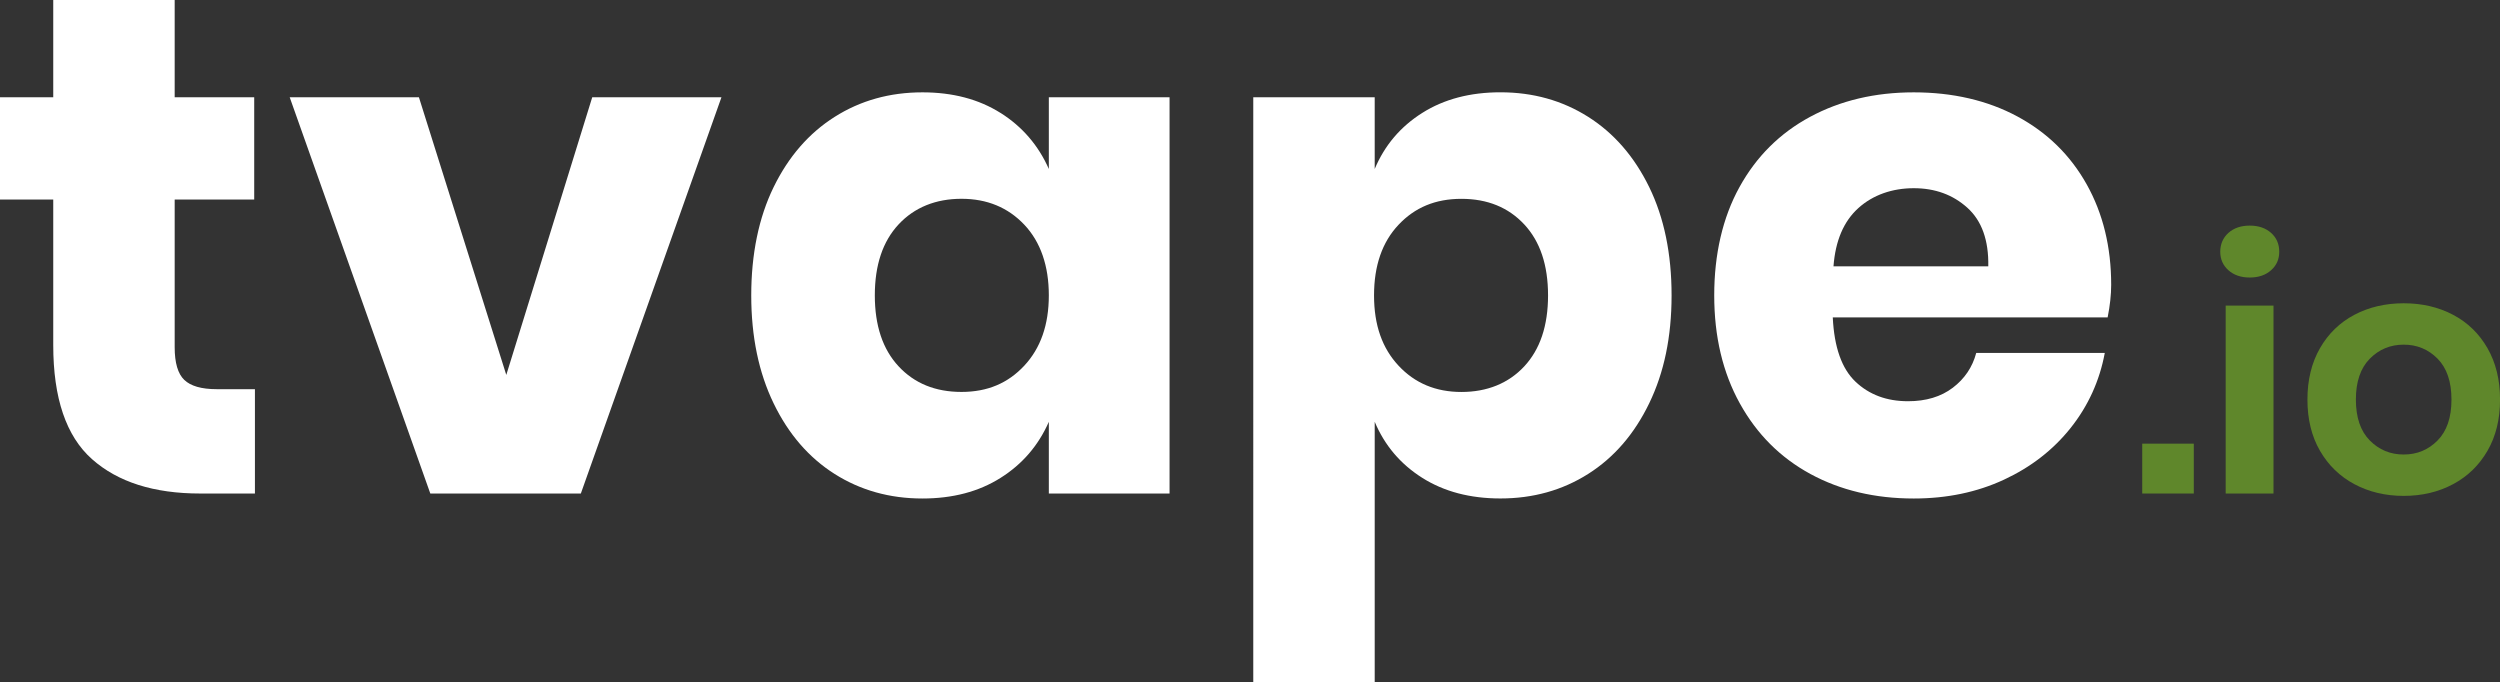
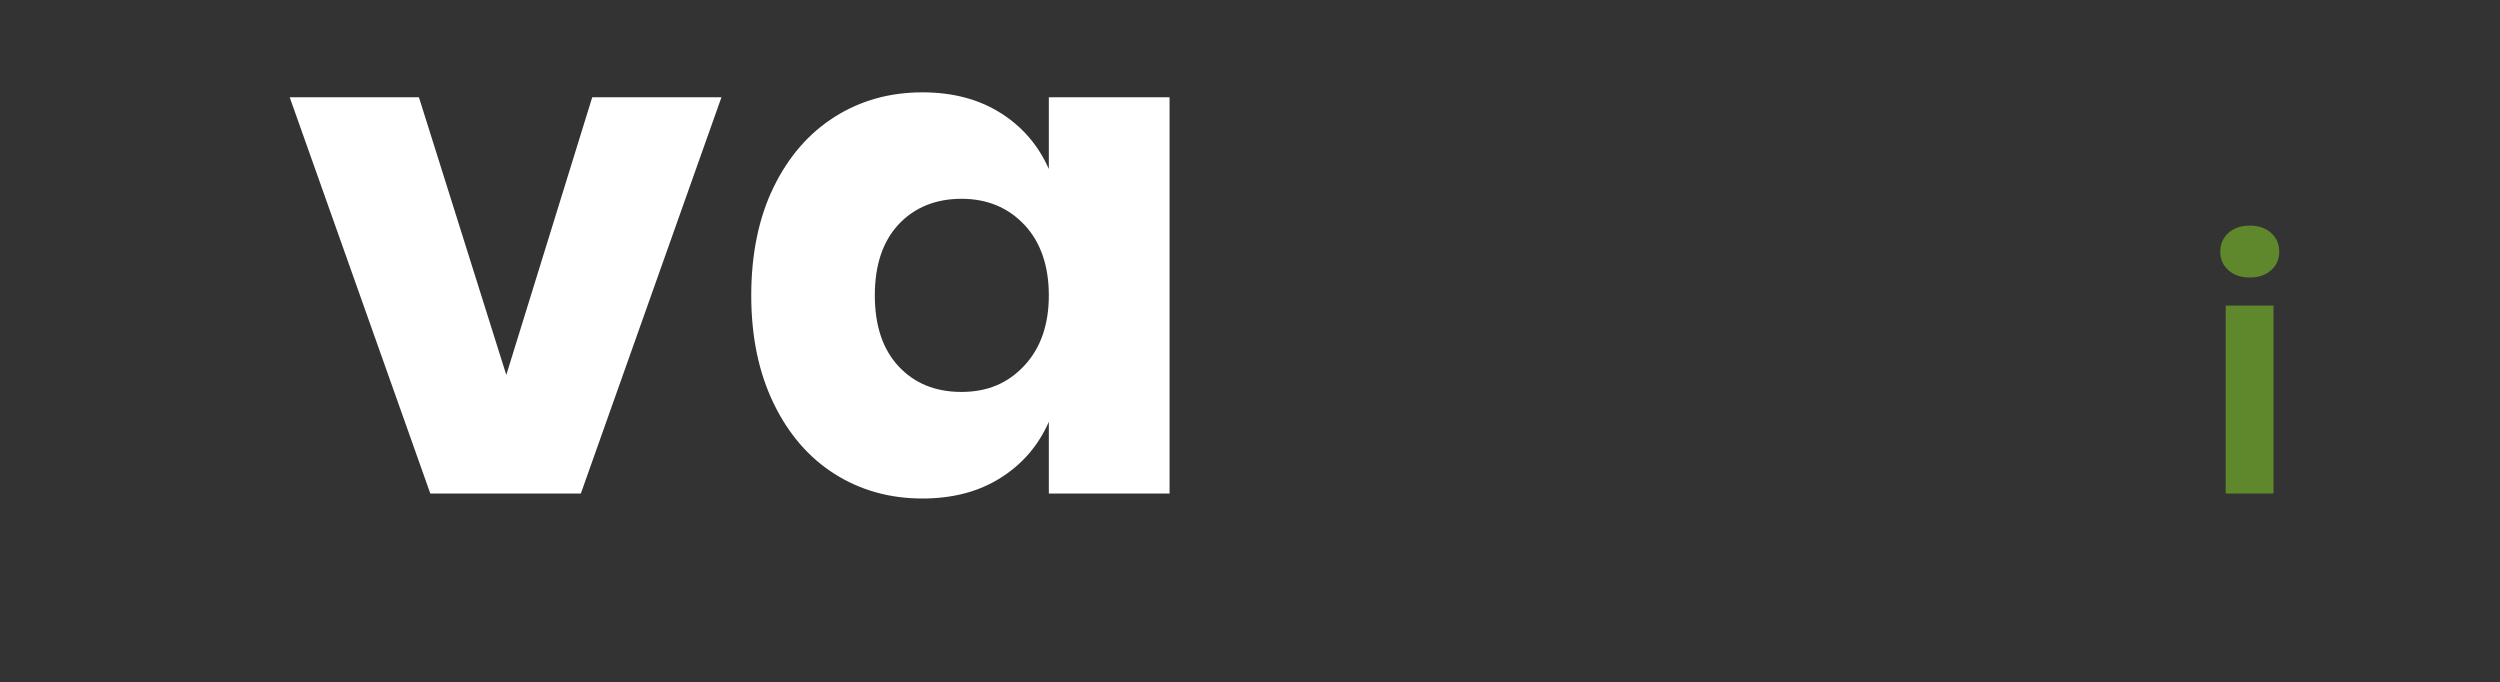
<svg xmlns="http://www.w3.org/2000/svg" id="Layer_2" data-name="Layer 2" viewBox="0 0 562.03 153.42">
  <rect x="0" y="0" width="562.03" height="153.42" fill="#333333" stroke="none" />
  <defs>
    <style> .cls-1 { fill: #fff; } .cls-2 { fill: #5f872b; } </style>
  </defs>
  <g id="Layer_1-2" data-name="Layer 1">
    <g>
-       <path class="cls-1" d="M57.31,87.48v23.47h-12.29c-10.43,0-18.55-2.58-24.35-7.74-5.8-5.16-8.7-13.7-8.7-25.62V44.86H0V21.87H11.97V0h27.3V21.87h17.88v22.99h-17.88v33.21c0,3.51,.72,5.96,2.16,7.34,1.44,1.38,3.86,2.08,7.26,2.08h8.62Z" />
      <path class="cls-1" d="M113.82,84.29l19.32-62.42h29.05l-31.61,89.08h-33.84L65.13,21.87h29.05l19.64,62.42Z" />
      <path class="cls-1" d="M224.93,25.38c4.89,3.09,8.51,7.29,10.86,12.61V21.87h27.14V110.95h-27.14v-16.12c-2.34,5.32-5.96,9.53-10.86,12.61-4.9,3.09-10.75,4.63-17.56,4.63-7.34,0-13.92-1.84-19.72-5.51-5.8-3.67-10.38-8.96-13.73-15.88-3.35-6.92-5.03-15.01-5.03-24.27s1.68-17.48,5.03-24.34c3.35-6.86,7.93-12.13,13.73-15.8,5.8-3.67,12.37-5.51,19.72-5.51,6.81,0,12.66,1.54,17.56,4.63Zm-22.91,25.06c-3.57,3.83-5.35,9.15-5.35,15.96s1.78,12.13,5.35,15.96c3.56,3.83,8.27,5.75,14.13,5.75s10.46-1.97,14.13-5.91c3.67-3.94,5.51-9.2,5.51-15.8s-1.84-12-5.51-15.88c-3.67-3.88-8.38-5.83-14.13-5.83s-10.56,1.92-14.13,5.75Z" />
-       <path class="cls-1" d="M357.03,26.26c5.8,3.67,10.38,8.94,13.73,15.8,3.35,6.86,5.03,14.98,5.03,24.34s-1.68,17.35-5.03,24.27c-3.35,6.92-7.93,12.21-13.73,15.88-5.8,3.67-12.37,5.51-19.72,5.51-6.81,0-12.67-1.54-17.56-4.63-4.9-3.09-8.46-7.29-10.7-12.61v58.59h-27.3V21.87h27.3v16.12c2.23-5.32,5.8-9.52,10.7-12.61,4.89-3.09,10.75-4.63,17.56-4.63,7.34,0,13.91,1.84,19.72,5.51Zm-42.62,24.27c-3.67,3.89-5.51,9.18-5.51,15.88s1.84,11.87,5.51,15.8c3.67,3.94,8.38,5.91,14.13,5.91s10.56-1.92,14.13-5.75c3.56-3.83,5.35-9.15,5.35-15.96s-1.78-12.13-5.35-15.96c-3.57-3.83-8.28-5.75-14.13-5.75s-10.46,1.94-14.13,5.83Z" />
-       <path class="cls-1" d="M473.81,71.36h-61.78c.32,6.71,2.02,11.52,5.11,14.45,3.09,2.93,7.02,4.39,11.81,4.39,4.04,0,7.4-1.01,10.06-3.03,2.66-2.02,4.42-4.63,5.27-7.82h28.9c-1.17,6.28-3.73,11.89-7.66,16.84-3.94,4.95-8.94,8.83-15.01,11.65-6.07,2.82-12.83,4.23-20.27,4.23-8.73,0-16.47-1.84-23.23-5.51-6.76-3.67-12.05-8.96-15.88-15.88-3.83-6.92-5.75-15.01-5.75-24.27s1.89-17.48,5.67-24.34c3.78-6.86,9.07-12.13,15.88-15.8,6.81-3.67,14.58-5.51,23.31-5.51s16.6,1.81,23.31,5.43c6.71,3.62,11.89,8.7,15.56,15.25s5.51,14.08,5.51,22.59c0,2.24-.27,4.68-.8,7.34Zm-31.53-24.66c-3.25-2.93-7.26-4.39-12.05-4.39s-9.15,1.49-12.45,4.47c-3.3,2.98-5.16,7.34-5.59,13.09h34.8c.11-5.85-1.46-10.24-4.71-13.17Z" />
-       <path class="cls-2" d="M493.19,99.74v11.21h-11.59v-11.21h11.59Z" />
-       <path class="cls-2" d="M500.97,52.36c1.22-1.09,2.82-1.64,4.8-1.64s3.58,.55,4.8,1.64c1.22,1.09,1.83,2.5,1.83,4.23s-.61,3.06-1.83,4.16c-1.22,1.09-2.82,1.64-4.8,1.64s-3.58-.55-4.8-1.64c-1.22-1.09-1.83-2.48-1.83-4.16s.61-3.14,1.83-4.23Zm10.14,16.35v42.24h-10.75v-42.24h10.75Z" />
-       <path class="cls-2" d="M551.48,70.77c3.28,1.73,5.86,4.23,7.74,7.51,1.88,3.28,2.82,7.13,2.82,11.55s-.94,8.26-2.82,11.51c-1.88,3.25-4.46,5.76-7.74,7.51-3.28,1.75-6.98,2.63-11.09,2.63s-7.81-.88-11.09-2.63c-3.28-1.75-5.86-4.26-7.74-7.51-1.88-3.25-2.82-7.09-2.82-11.51s.94-8.27,2.82-11.55c1.88-3.28,4.46-5.78,7.74-7.51,3.28-1.73,6.98-2.59,11.09-2.59s7.81,.86,11.09,2.59Zm-18.72,9.87c-2.08,2.11-3.13,5.17-3.13,9.19s1.04,7.08,3.13,9.19c2.08,2.11,4.62,3.16,7.62,3.16s5.54-1.05,7.62-3.16c2.08-2.11,3.12-5.17,3.12-9.19s-1.04-7.08-3.12-9.19c-2.08-2.11-4.63-3.16-7.62-3.16s-5.54,1.06-7.62,3.16Z" />
+       <path class="cls-2" d="M500.97,52.36c1.22-1.09,2.82-1.64,4.8-1.64s3.58,.55,4.8,1.64c1.22,1.09,1.83,2.5,1.83,4.23s-.61,3.06-1.83,4.16c-1.22,1.09-2.82,1.64-4.8,1.64s-3.58-.55-4.8-1.64c-1.22-1.09-1.83-2.48-1.83-4.16s.61-3.14,1.83-4.23m10.14,16.35v42.24h-10.75v-42.24h10.75Z" />
    </g>
  </g>
</svg>